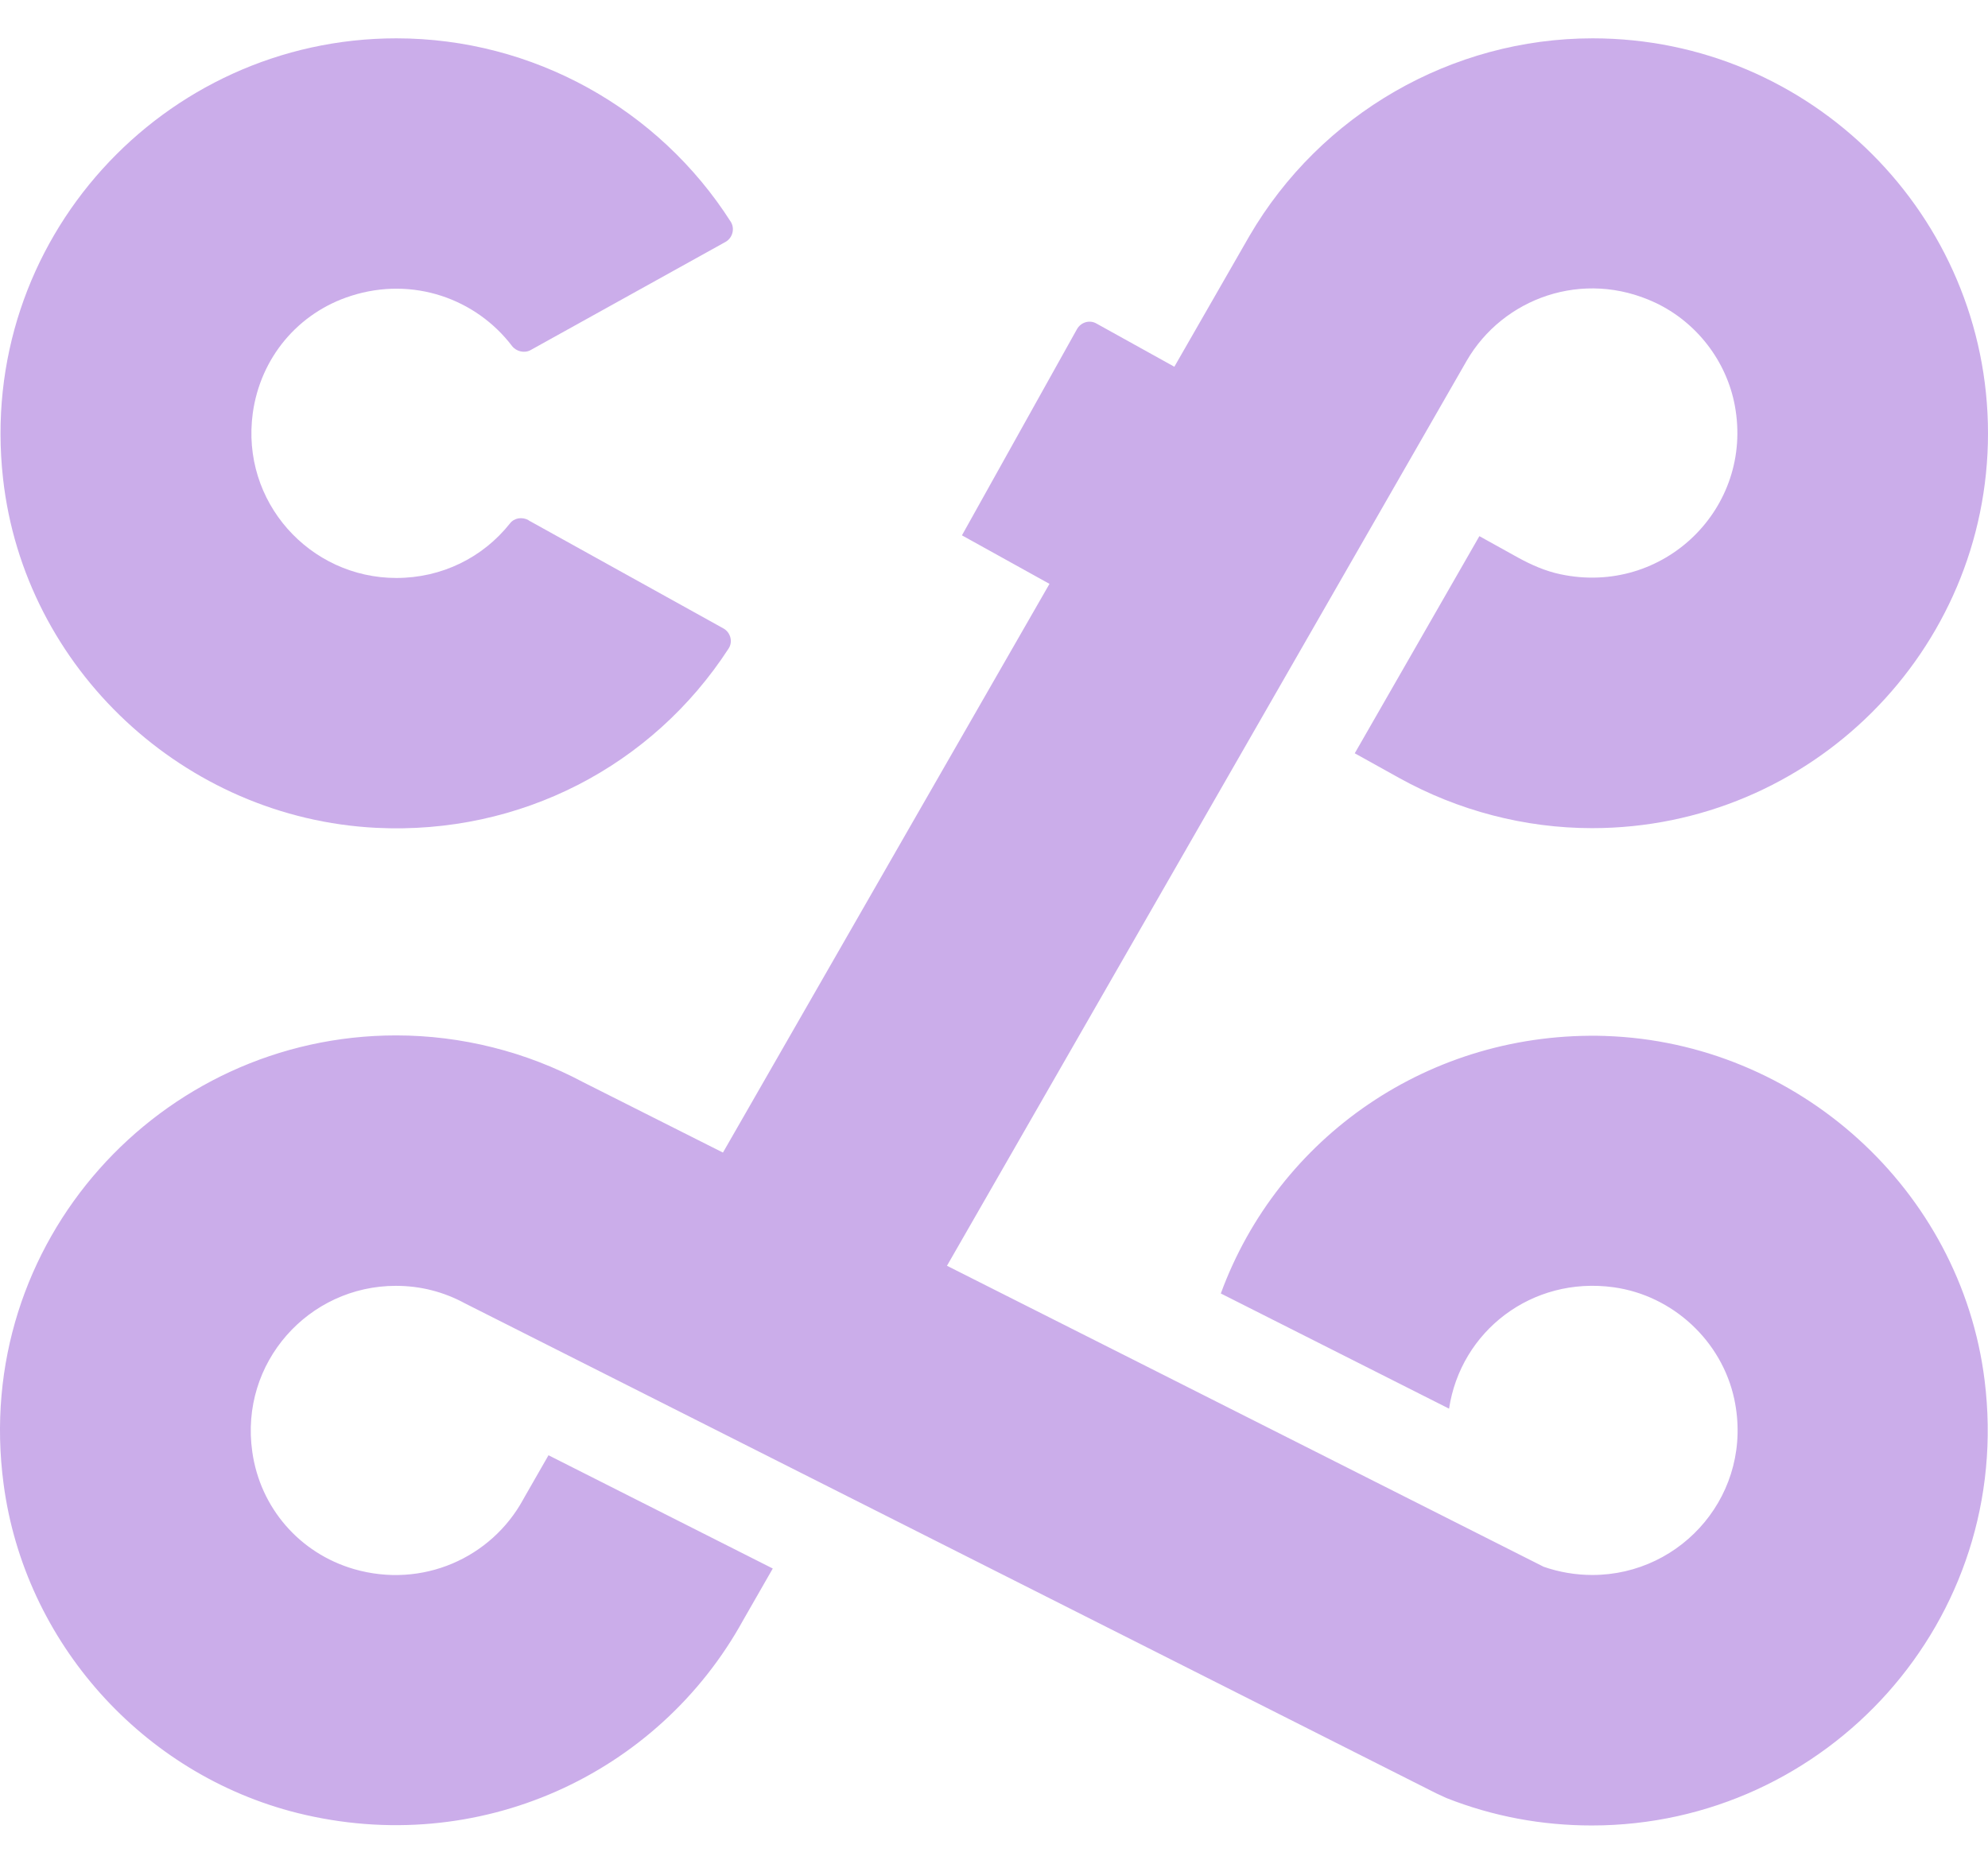
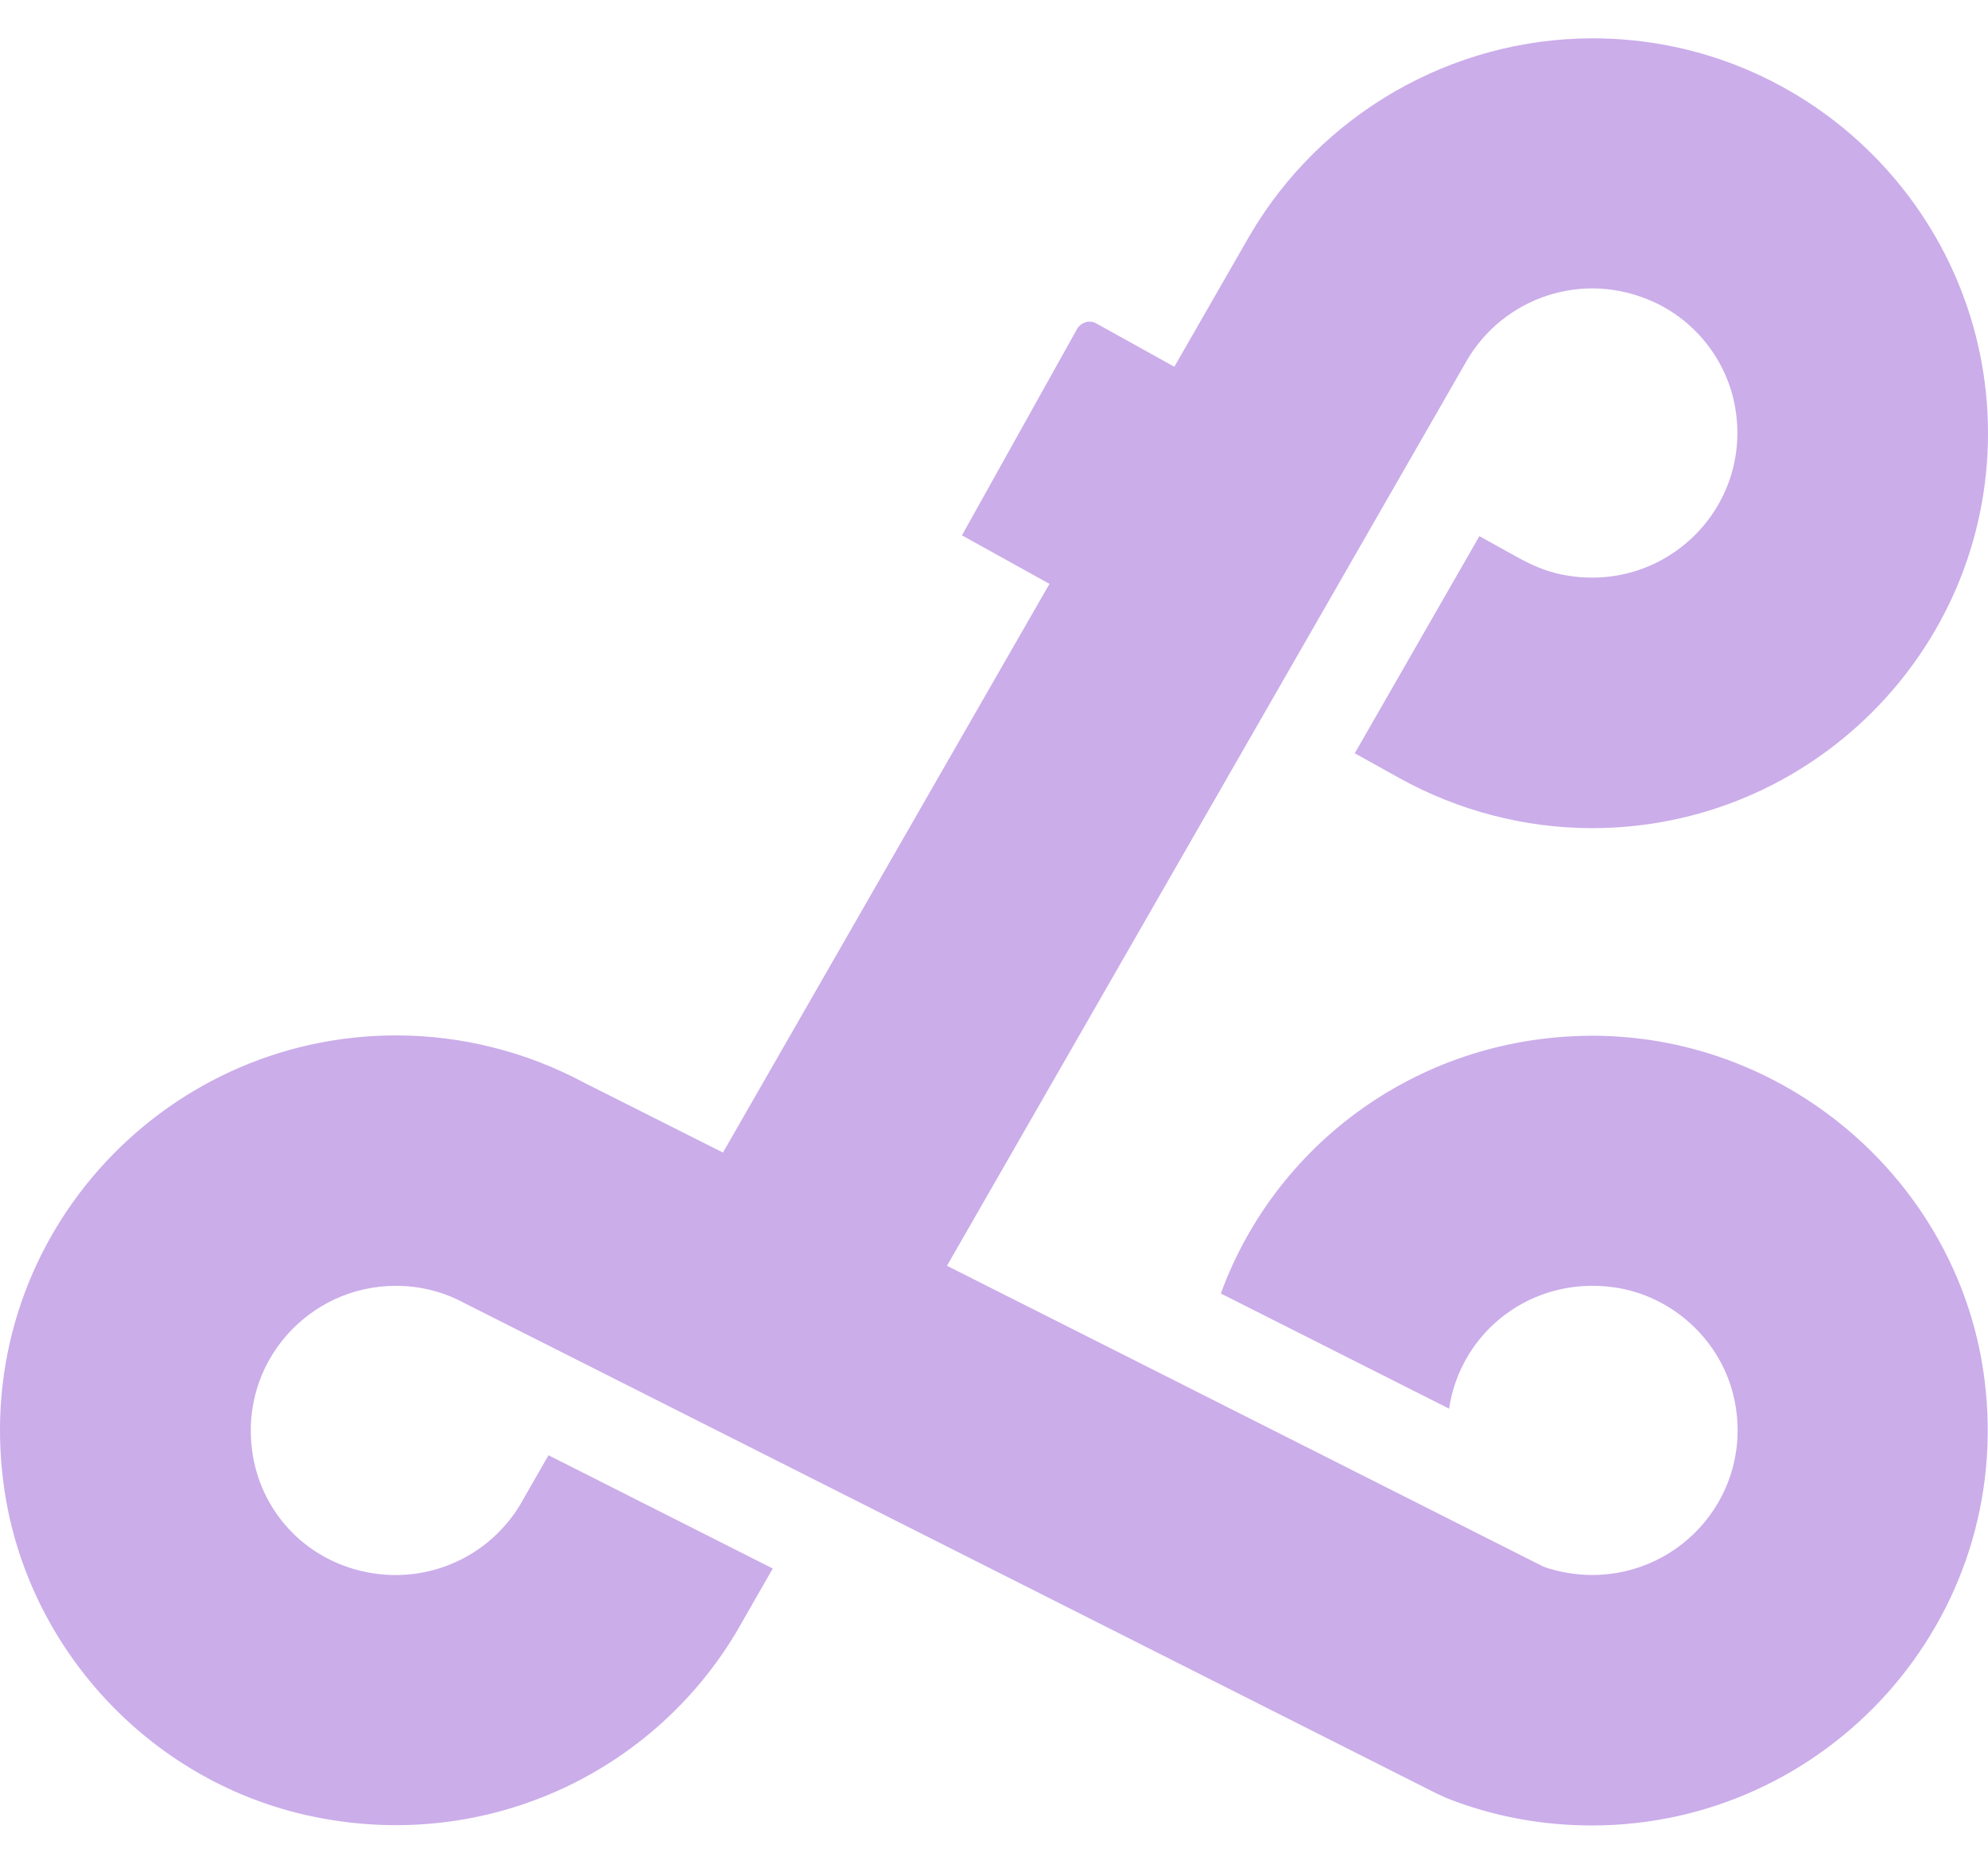
<svg xmlns="http://www.w3.org/2000/svg" width="32" height="30" viewBox="0 0 32 30" fill="none">
  <g id="logo">
    <path id="Vector" d="M25.851 16.675C23.015 16.584 20.572 18.306 19.651 20.82L23.325 22.674C23.512 21.429 24.656 20.538 25.974 20.72C26.926 20.852 27.715 21.583 27.916 22.52C28.235 24.024 27.086 25.351 25.632 25.351C25.363 25.351 25.098 25.306 24.848 25.219L18.229 21.879L15.243 20.374L17.636 16.207L23.608 5.808C24.191 4.799 25.481 4.326 26.644 4.872C27.309 5.185 27.792 5.812 27.925 6.53C28.23 8.176 26.78 9.594 25.121 9.244C24.88 9.194 24.652 9.094 24.437 8.976L23.813 8.63L21.807 12.125L22.527 12.525C23.471 13.048 24.542 13.33 25.627 13.33C29.142 13.33 32 10.48 32 6.976C32 3.472 29.151 0.617 25.636 0.617C23.371 0.617 21.256 1.835 20.111 3.799L18.903 5.903L17.65 5.208C17.54 5.144 17.399 5.185 17.335 5.299L15.484 8.617L16.893 9.398L14.614 13.366L11.637 18.552L9.389 17.42C8.469 16.929 7.429 16.666 6.376 16.666C2.574 16.666 -0.462 20.002 0.058 23.888C0.395 26.433 2.296 28.56 4.79 29.183C7.698 29.905 10.593 28.569 11.965 26.074L12.439 25.247L8.829 23.424L8.446 24.092L8.423 24.133C7.908 25.078 6.796 25.574 5.697 25.256C4.822 25.001 4.188 24.269 4.061 23.369C3.855 21.933 4.968 20.697 6.372 20.697C6.768 20.697 7.142 20.793 7.484 20.979L14.322 24.428L23.115 28.864L23.284 28.942C24.032 29.237 24.816 29.383 25.623 29.383C29.406 29.383 32.428 26.078 31.945 22.215C31.562 19.147 28.937 16.775 25.837 16.675H25.851Z" fill="#CBADEA" />
-     <path id="Vector_2" d="M8.505 8.371C8.404 8.317 8.277 8.335 8.208 8.426C7.771 8.976 7.11 9.303 6.38 9.303C4.985 9.303 3.873 8.076 4.069 6.649C4.192 5.762 4.794 5.035 5.651 4.762C6.645 4.444 7.661 4.808 8.24 5.567C8.309 5.658 8.441 5.69 8.541 5.635L11.678 3.894C11.791 3.831 11.832 3.681 11.764 3.572C10.606 1.754 8.582 0.617 6.38 0.617C2.629 0.617 -0.38 3.872 0.049 7.703C0.39 10.766 2.971 13.171 6.057 13.325C8.377 13.439 10.501 12.33 11.728 10.439C11.8 10.33 11.759 10.18 11.646 10.116L8.509 8.376L8.505 8.371Z" fill="#CBADEA" />
  </g>
</svg>